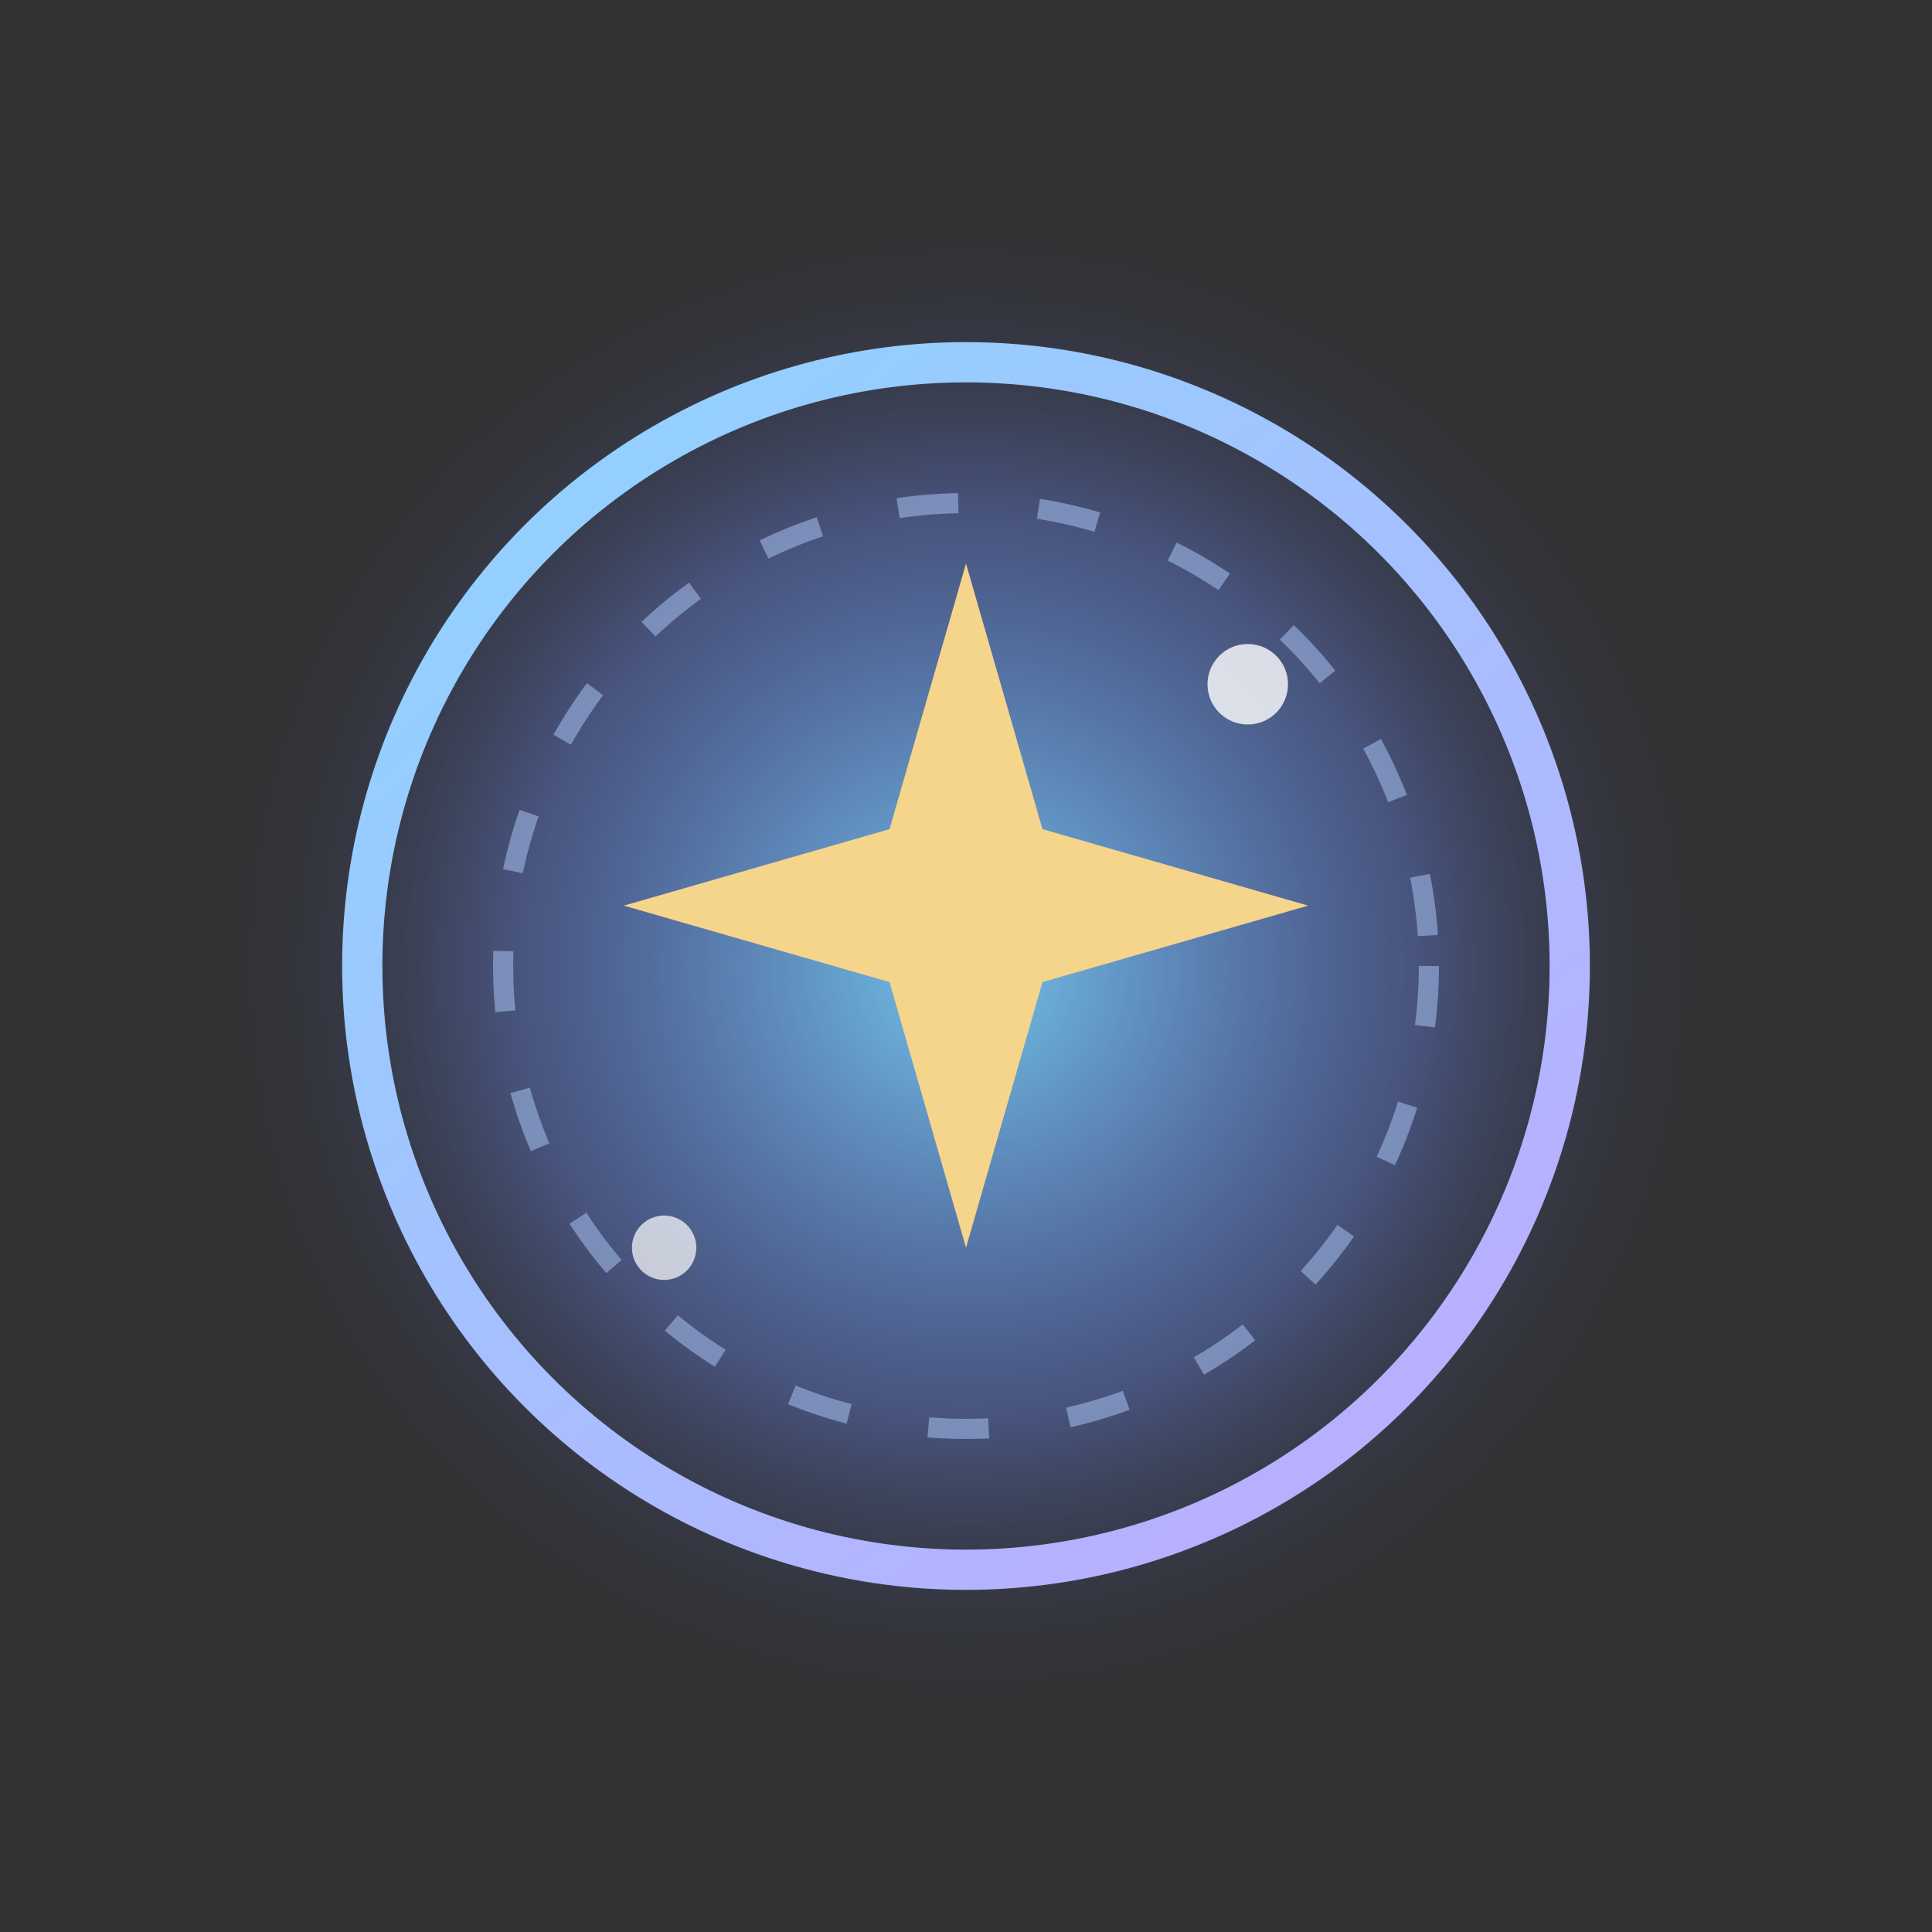
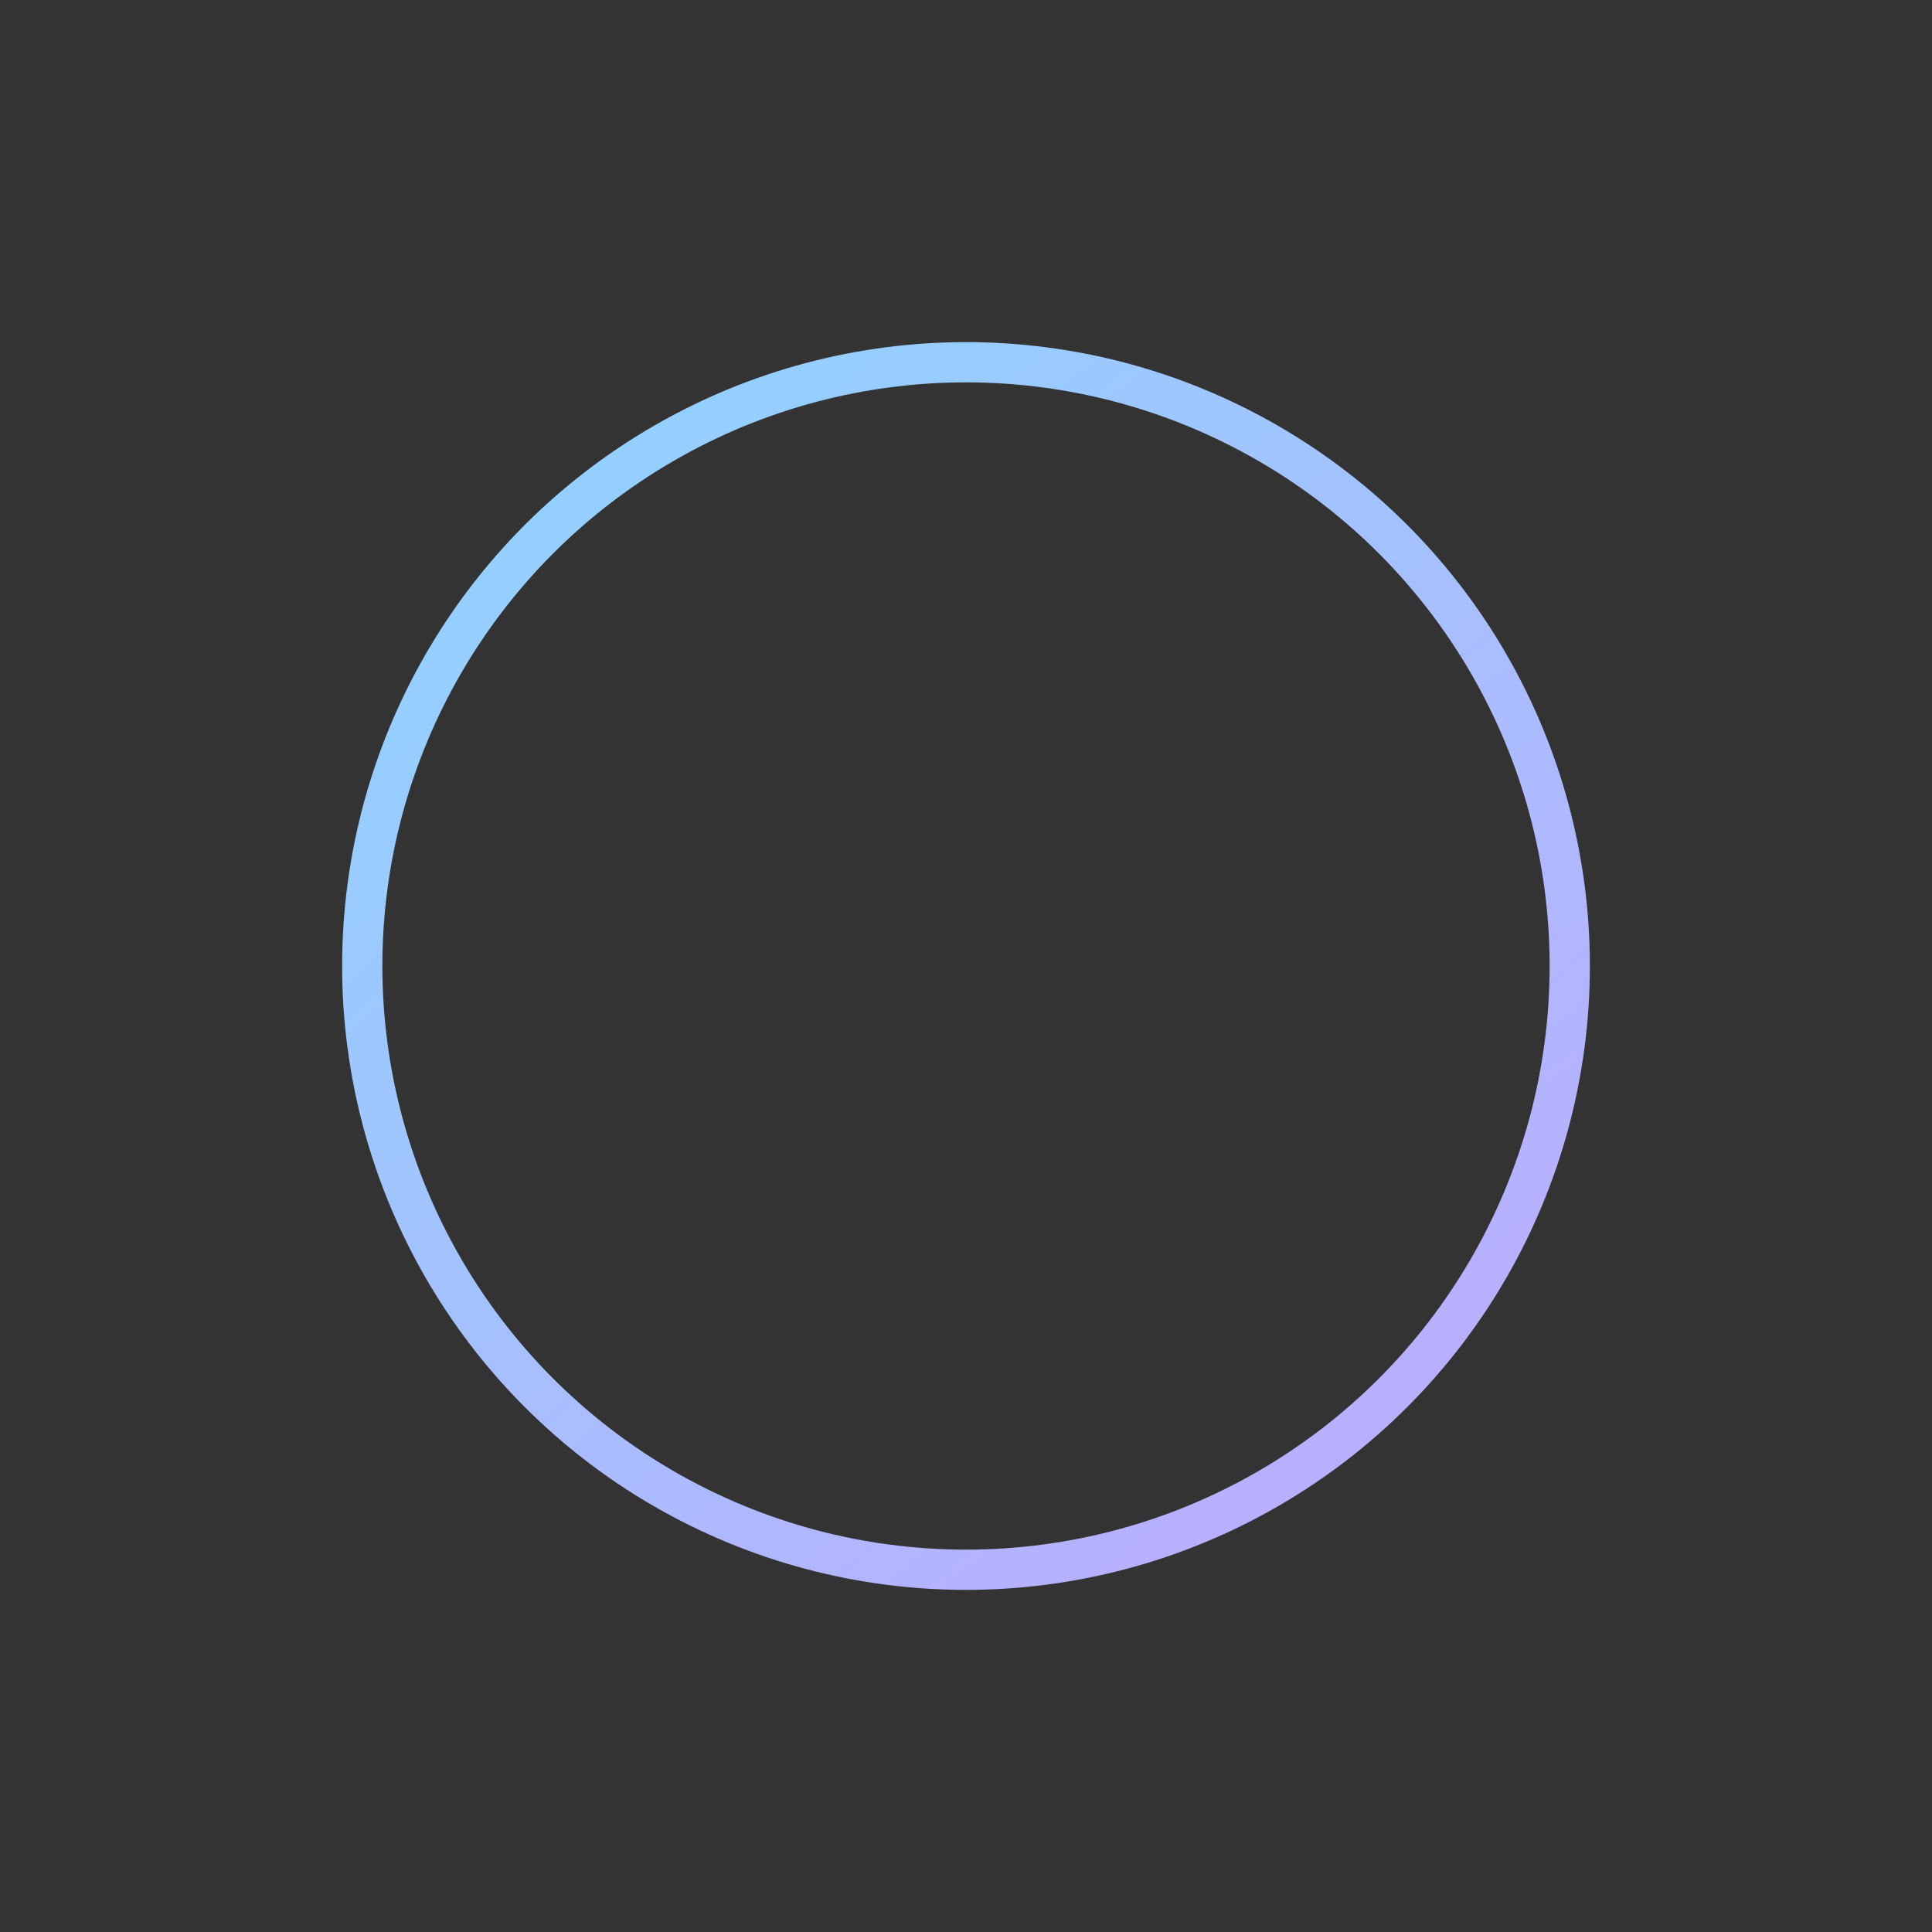
<svg xmlns="http://www.w3.org/2000/svg" width="96" height="96" viewBox="0 0 96 96" fill="none">
  <rect x="0" y="0" width="96" height="96" fill="#333333" stroke="none" />
  <defs>
    <radialGradient id="glow" cx="0" cy="0" r="1" gradientUnits="userSpaceOnUse" gradientTransform="translate(48 48) rotate(90) scale(38)">
      <stop offset="0" stop-color="#7AD7FF" stop-opacity="0.9" />
      <stop offset="0.6" stop-color="#6B8CFF" stop-opacity="0.35" />
      <stop offset="1" stop-color="#1B2440" stop-opacity="0" />
    </radialGradient>
    <linearGradient id="ring" x1="18" y1="12" x2="78" y2="84" gradientUnits="userSpaceOnUse">
      <stop offset="0" stop-color="#8AD8FF" />
      <stop offset="1" stop-color="#C2A7FF" />
    </linearGradient>
  </defs>
-   <circle cx="48" cy="48" r="38" fill="url(#glow)" />
  <circle cx="48" cy="48" r="30" stroke="url(#ring)" stroke-width="2" />
-   <circle cx="48" cy="48" r="23" stroke="#9FB8E5" stroke-width="1" stroke-dasharray="3 4" opacity="0.6" />
-   <path d="M48 28L51.8 41.2L65 45L51.8 48.8L48 62L44.2 48.8L31 45L44.2 41.2L48 28Z" fill="#F5D48C" />
-   <circle cx="62" cy="34" r="2" fill="#FFFFFF" opacity="0.8" />
-   <circle cx="33" cy="62" r="1.6" fill="#FFFFFF" opacity="0.7" />
</svg>